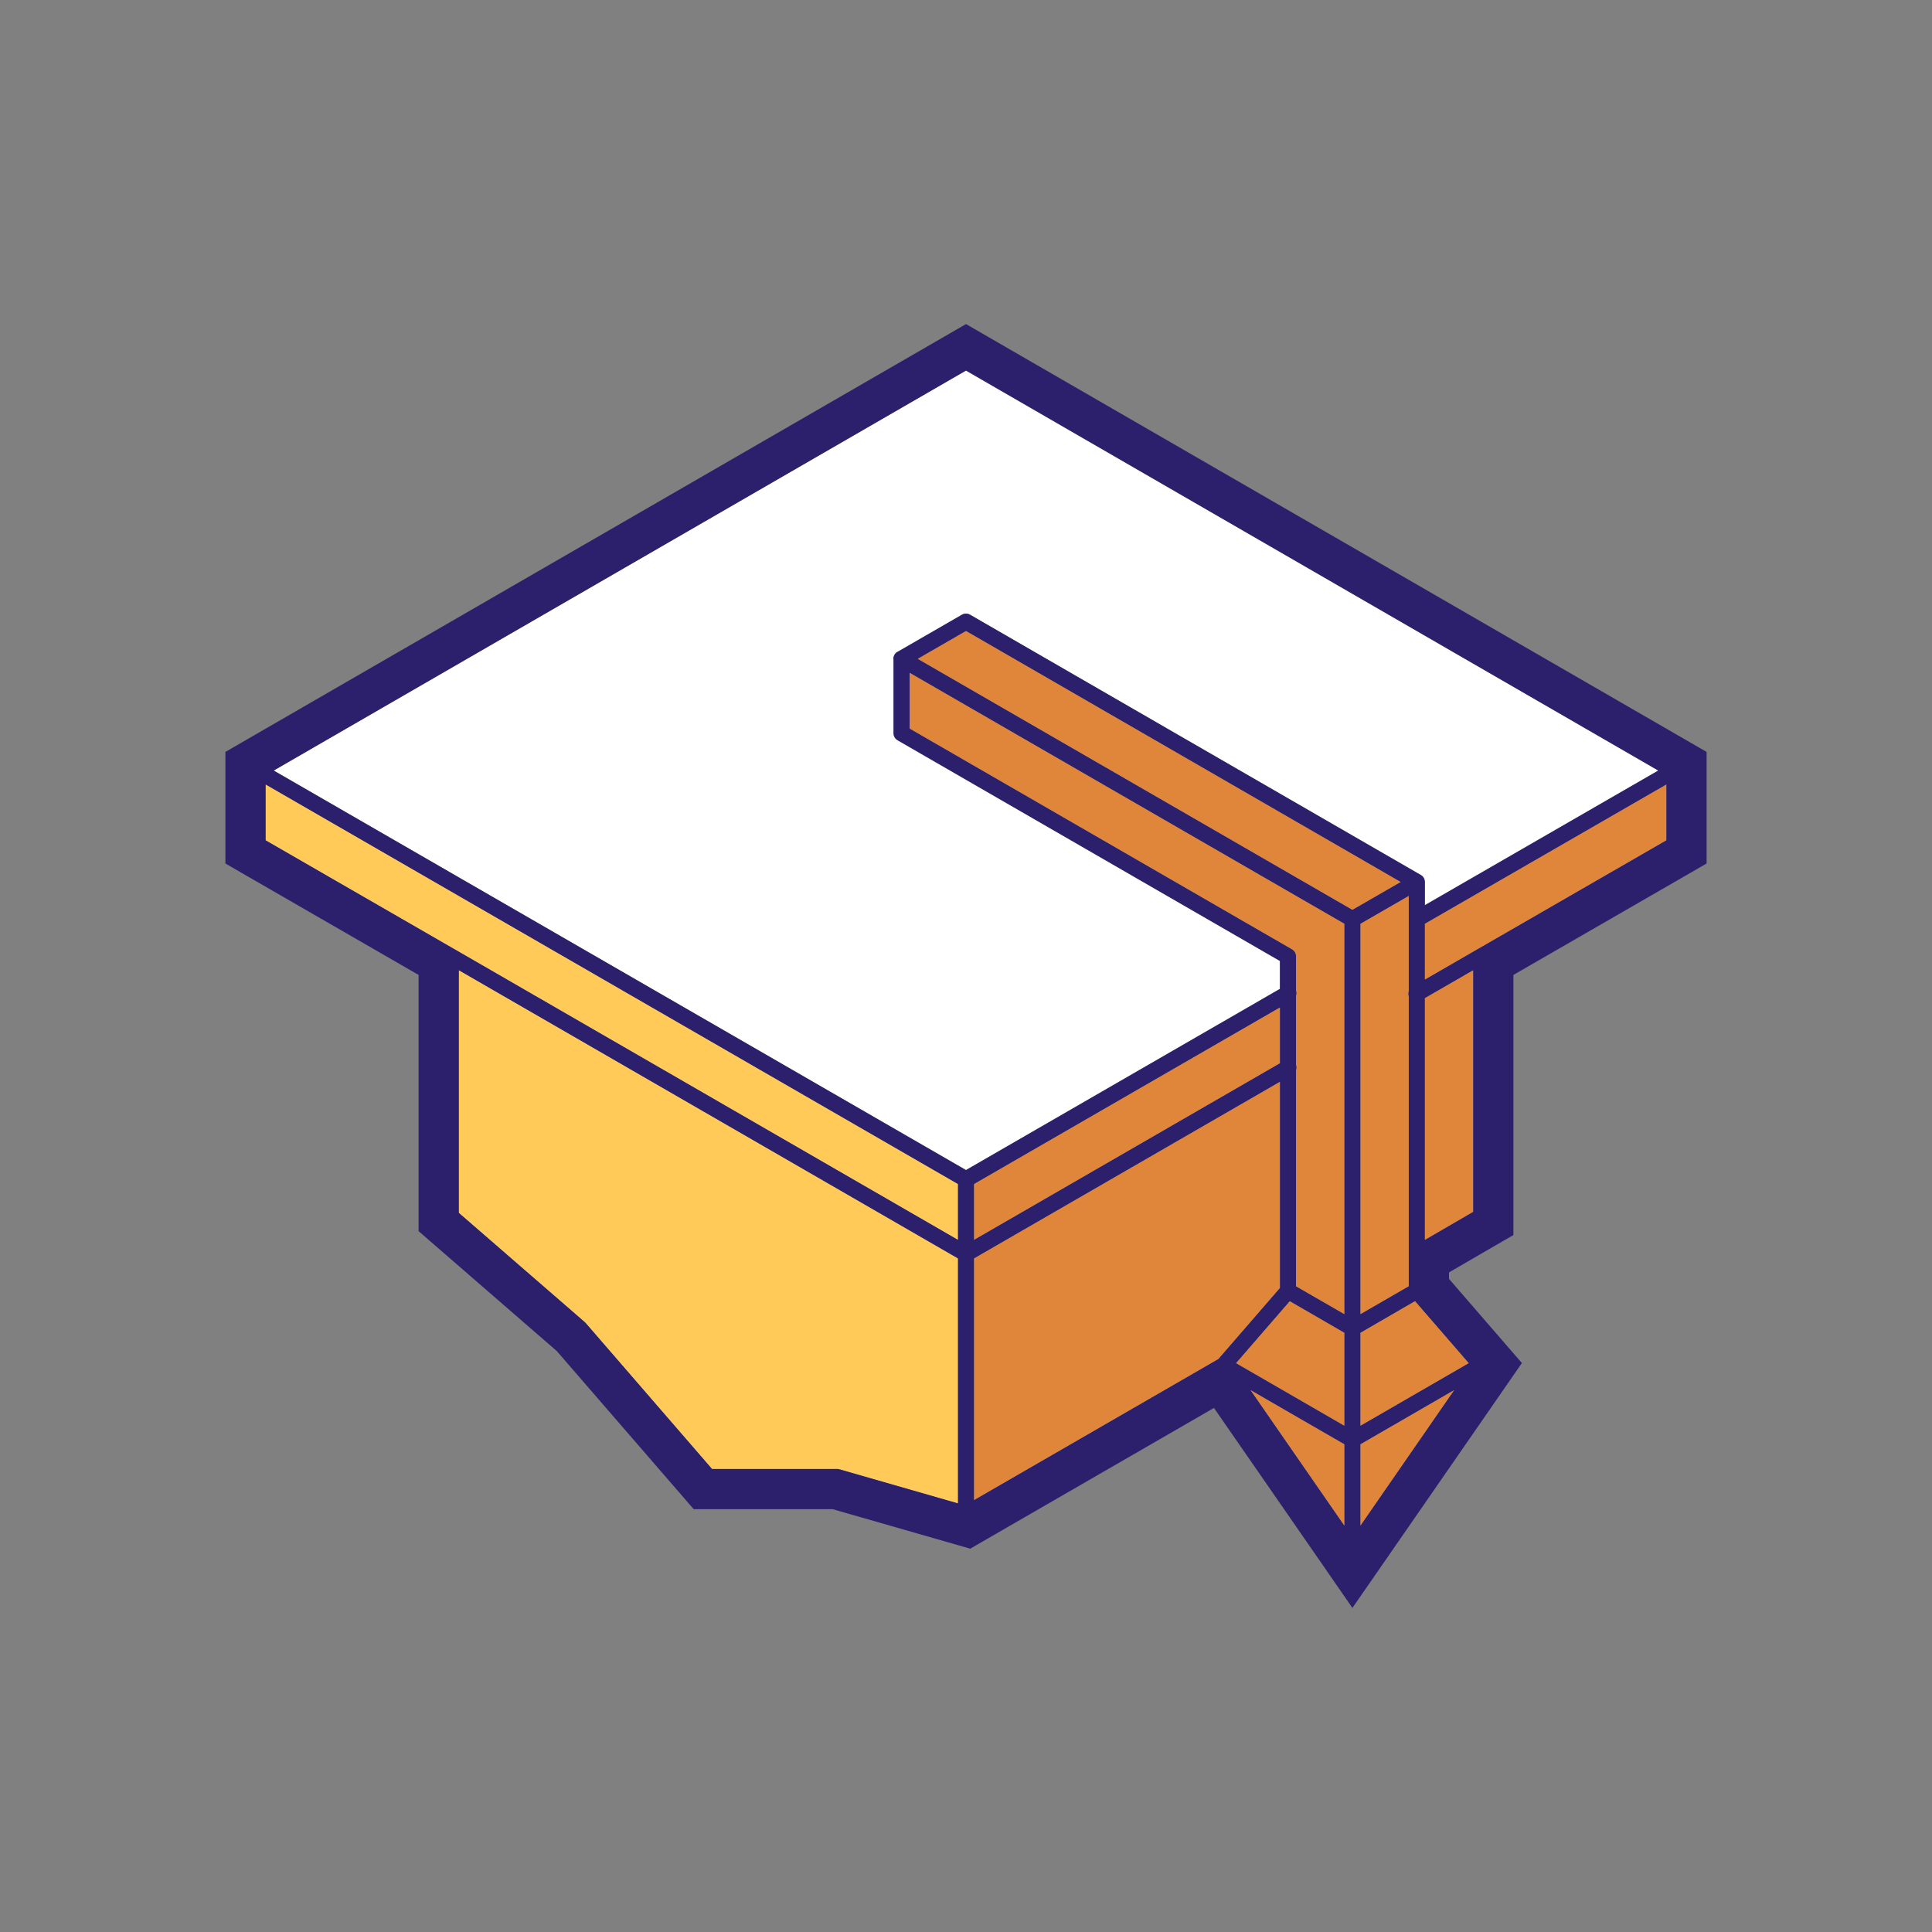
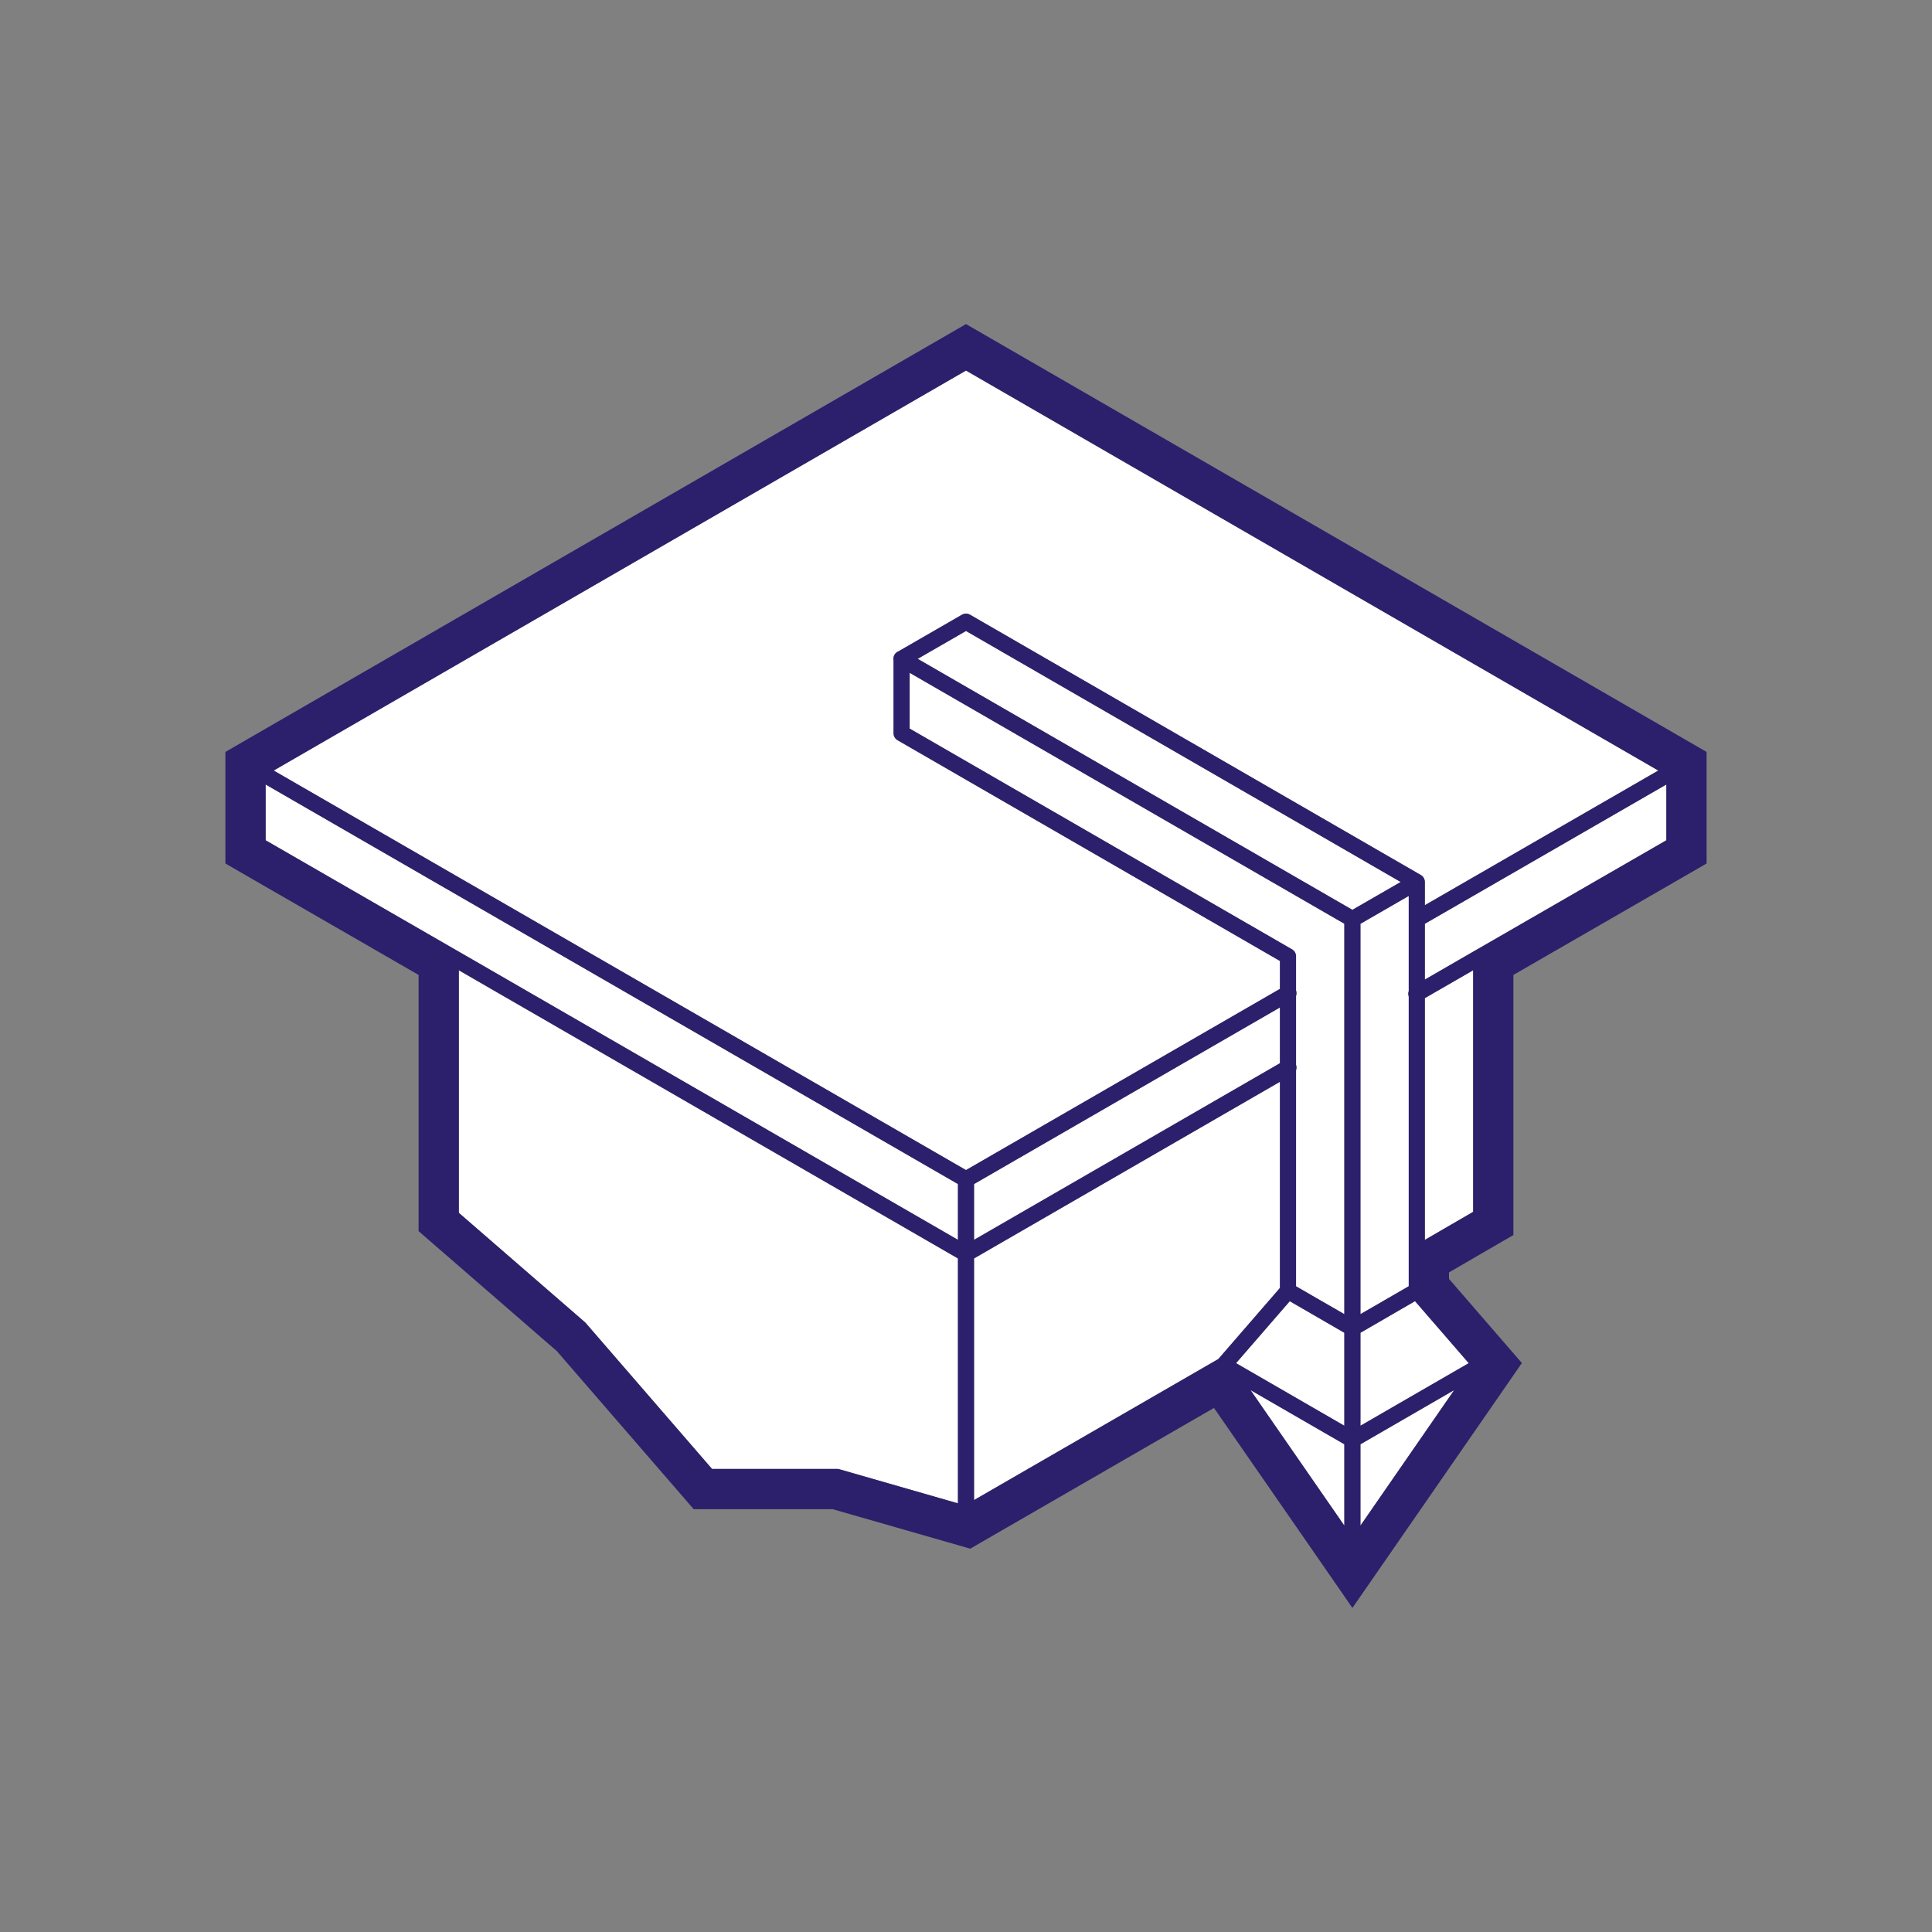
<svg xmlns="http://www.w3.org/2000/svg" width="72" height="72" viewBox="0 0 72 72" fill="none">
  <rect x="0" y="0" width="72" height="72" fill="#808080" stroke="none" />
-   <path d="M35.999 13.81L61.799 28.716L53.099 33.734V32.883C53.099 32.878 53.099 32.874 53.099 32.869C53.099 32.864 53.099 32.858 53.099 32.853C53.098 32.838 53.096 32.824 53.092 32.81C53.092 32.805 53.091 32.799 53.09 32.794C53.088 32.789 53.087 32.785 53.085 32.78C53.084 32.775 53.082 32.77 53.08 32.766C53.079 32.761 53.077 32.756 53.076 32.752C53.074 32.747 53.071 32.742 53.069 32.738C53.066 32.734 53.064 32.73 53.062 32.726C53.059 32.721 53.057 32.717 53.055 32.712C53.052 32.708 53.05 32.704 53.048 32.7C53.045 32.695 53.041 32.691 53.038 32.686C53.035 32.682 53.032 32.678 53.029 32.674C53.026 32.67 53.023 32.666 53.02 32.663C53.016 32.66 53.012 32.656 53.008 32.653C53.004 32.65 53 32.647 52.996 32.644C52.993 32.641 52.99 32.638 52.987 32.635C52.982 32.631 52.977 32.628 52.973 32.625C52.969 32.622 52.965 32.619 52.961 32.616C52.957 32.613 52.953 32.611 52.949 32.609L36.149 22.908C36.106 22.883 36.056 22.869 36.006 22.868C35.951 22.867 35.897 22.881 35.849 22.908L33.489 24.27C33.352 24.321 33.272 24.463 33.299 24.607V27.326C33.299 27.433 33.356 27.532 33.449 27.586L47.699 35.813V36.853L35.999 43.606L10.199 28.716L35.999 13.81ZM35.999 23.515L52.199 32.869L50.399 33.907L34.199 24.553L35.999 23.515ZM33.899 25.074L50.099 34.425V48.975L48.299 47.937V39.886C48.322 39.821 48.322 39.75 48.299 39.685V37.116C48.322 37.051 48.322 36.98 48.299 36.914V35.639C48.299 35.532 48.242 35.433 48.149 35.379L33.899 27.152V25.074ZM9.899 29.236L35.699 44.126V46.205L16.961 35.386C16.957 35.384 16.953 35.381 16.949 35.379C16.941 35.374 16.932 35.369 16.923 35.365L9.899 31.315V29.236ZM62.099 29.236V31.315L55.068 35.37C55.062 35.373 55.055 35.376 55.049 35.379C55.04 35.384 55.032 35.39 55.023 35.395L53.099 36.506V34.428L62.099 29.236ZM52.499 33.389V34.24C52.499 34.25 52.499 34.26 52.499 34.27V36.935C52.476 37.001 52.476 37.072 52.499 37.137V46.714V46.727C52.499 46.738 52.499 46.748 52.499 46.758V47.935L50.699 48.975V34.428L52.499 33.389ZM17.099 36.16L35.699 46.899V56.025L31.281 54.755C31.255 54.747 31.227 54.743 31.199 54.743H26.535L21.826 49.303C21.817 49.292 21.807 49.282 21.796 49.273L17.099 45.199V36.16ZM54.899 36.16V45.162L53.099 46.207V37.198L54.899 36.16ZM47.699 37.545V39.624L36.299 46.205V44.126L47.699 37.545ZM47.699 40.315V47.998L45.405 50.646L36.299 55.903V46.899L47.699 40.315ZM52.733 48.49L54.735 50.801L50.699 53.133V49.669L52.733 48.49ZM48.065 48.492L50.099 49.669V53.133L46.063 50.801L48.065 48.492ZM46.602 51.804L50.099 53.824V56.855L46.602 51.804ZM54.194 51.804L50.699 56.855V53.824L54.194 51.804Z" fill="white" />
-   <path d="M36 23.515L52.2 32.869L50.4 33.907L34.2 24.553L36 23.515ZM33.9 25.073L50.1 34.425V48.975L48.3 47.937V39.886C48.323 39.821 48.323 39.75 48.3 39.684V37.116C48.323 37.05 48.323 36.979 48.3 36.914V35.639C48.3 35.532 48.243 35.433 48.15 35.379L33.9 27.152V25.073ZM9.9 29.236L35.7 44.126V46.205L16.962 35.386C16.958 35.383 16.954 35.381 16.95 35.379C16.942 35.374 16.933 35.369 16.924 35.365L9.9 31.315V29.236ZM62.1 29.236V31.315L55.069 35.37C55.062 35.373 55.056 35.376 55.05 35.379C55.041 35.384 55.032 35.389 55.024 35.395L53.1 36.506V34.427L62.1 29.236ZM52.5 33.389V34.24C52.499 34.25 52.499 34.26 52.5 34.27V36.935C52.477 37 52.477 37.072 52.5 37.137V46.713V46.727C52.499 46.737 52.499 46.748 52.5 46.758V47.934L50.7 48.975V34.427L52.5 33.389ZM17.1 36.159L35.7 46.898V56.025L31.282 54.755C31.255 54.747 31.228 54.743 31.2 54.743H26.536L21.827 49.303C21.818 49.292 21.808 49.282 21.797 49.273L17.1 45.199V36.159ZM54.9 36.159V45.162L53.1 46.207V37.198L54.9 36.159ZM47.7 37.545V39.623L36.3 46.205V44.126L47.7 37.545ZM47.7 40.315V47.998L45.405 50.646L36.3 55.903V46.898L47.7 40.315ZM52.734 48.49L54.736 50.801L50.7 53.133V49.669L52.734 48.49ZM48.066 48.492L50.1 49.669V53.133L46.064 50.801L48.066 48.492ZM46.603 51.804L50.1 53.824V56.855L46.603 51.804ZM54.194 51.804L50.7 56.855V53.824L54.194 51.804Z" fill="#FFCA57" />
-   <path d="M36 23.515L52.2 32.869L50.4 33.907L34.2 24.553L36 23.515ZM33.9 25.073L50.1 34.425V48.975L48.3 47.937V39.886C48.323 39.821 48.323 39.75 48.3 39.684V37.116C48.323 37.05 48.323 36.979 48.3 36.914V35.639C48.3 35.532 48.243 35.433 48.15 35.379L33.9 27.152V25.073ZM62.1 29.236V31.315L55.069 35.37C55.062 35.373 55.056 35.376 55.05 35.379C55.041 35.384 55.032 35.389 55.024 35.395L53.1 36.506V34.427L62.1 29.236ZM52.5 33.389V34.24C52.499 34.25 52.499 34.26 52.5 34.27V36.935C52.477 37 52.477 37.072 52.5 37.137V46.713V46.727C52.499 46.737 52.499 46.748 52.5 46.758V47.934L50.7 48.975V34.427L52.5 33.389ZM54.9 36.159V45.162L53.1 46.207V37.198L54.9 36.159ZM47.7 37.545V39.623L36.3 46.205V44.126L47.7 37.545ZM47.7 40.315V47.998L45.405 50.646L36.3 55.903V46.898L47.7 40.315ZM52.734 48.49L54.736 50.801L50.7 53.133V49.669L52.734 48.49ZM48.066 48.492L50.1 49.669V53.133L46.064 50.801L48.066 48.492ZM46.603 51.804L50.1 53.824V56.855L46.603 51.804ZM54.194 51.804L50.7 56.855V53.824L54.194 51.804Z" fill="#E0863B" />
+   <path d="M35.999 13.81L61.799 28.716L53.099 33.734V32.883C53.099 32.878 53.099 32.874 53.099 32.869C53.099 32.864 53.099 32.858 53.099 32.853C53.098 32.838 53.096 32.824 53.092 32.81C53.092 32.805 53.091 32.799 53.09 32.794C53.088 32.789 53.087 32.785 53.085 32.78C53.084 32.775 53.082 32.77 53.08 32.766C53.079 32.761 53.077 32.756 53.076 32.752C53.074 32.747 53.071 32.742 53.069 32.738C53.066 32.734 53.064 32.73 53.062 32.726C53.059 32.721 53.057 32.717 53.055 32.712C53.052 32.708 53.05 32.704 53.048 32.7C53.045 32.695 53.041 32.691 53.038 32.686C53.035 32.682 53.032 32.678 53.029 32.674C53.026 32.67 53.023 32.666 53.02 32.663C53.016 32.66 53.012 32.656 53.008 32.653C53.004 32.65 53 32.647 52.996 32.644C52.982 32.631 52.977 32.628 52.973 32.625C52.969 32.622 52.965 32.619 52.961 32.616C52.957 32.613 52.953 32.611 52.949 32.609L36.149 22.908C36.106 22.883 36.056 22.869 36.006 22.868C35.951 22.867 35.897 22.881 35.849 22.908L33.489 24.27C33.352 24.321 33.272 24.463 33.299 24.607V27.326C33.299 27.433 33.356 27.532 33.449 27.586L47.699 35.813V36.853L35.999 43.606L10.199 28.716L35.999 13.81ZM35.999 23.515L52.199 32.869L50.399 33.907L34.199 24.553L35.999 23.515ZM33.899 25.074L50.099 34.425V48.975L48.299 47.937V39.886C48.322 39.821 48.322 39.75 48.299 39.685V37.116C48.322 37.051 48.322 36.98 48.299 36.914V35.639C48.299 35.532 48.242 35.433 48.149 35.379L33.899 27.152V25.074ZM9.899 29.236L35.699 44.126V46.205L16.961 35.386C16.957 35.384 16.953 35.381 16.949 35.379C16.941 35.374 16.932 35.369 16.923 35.365L9.899 31.315V29.236ZM62.099 29.236V31.315L55.068 35.37C55.062 35.373 55.055 35.376 55.049 35.379C55.04 35.384 55.032 35.39 55.023 35.395L53.099 36.506V34.428L62.099 29.236ZM52.499 33.389V34.24C52.499 34.25 52.499 34.26 52.499 34.27V36.935C52.476 37.001 52.476 37.072 52.499 37.137V46.714V46.727C52.499 46.738 52.499 46.748 52.499 46.758V47.935L50.699 48.975V34.428L52.499 33.389ZM17.099 36.16L35.699 46.899V56.025L31.281 54.755C31.255 54.747 31.227 54.743 31.199 54.743H26.535L21.826 49.303C21.817 49.292 21.807 49.282 21.796 49.273L17.099 45.199V36.16ZM54.899 36.16V45.162L53.099 46.207V37.198L54.899 36.16ZM47.699 37.545V39.624L36.299 46.205V44.126L47.699 37.545ZM47.699 40.315V47.998L45.405 50.646L36.299 55.903V46.899L47.699 40.315ZM52.733 48.49L54.735 50.801L50.699 53.133V49.669L52.733 48.49ZM48.065 48.492L50.099 49.669V53.133L46.063 50.801L48.065 48.492ZM46.602 51.804L50.099 53.824V56.855L46.602 51.804ZM54.194 51.804L50.699 56.855V53.824L54.194 51.804Z" fill="white" />
  <path d="M36 12.077L35.4 12.424L9 27.675L8.4 28.022V28.716V31.486V32.18L9 32.527L15.6 36.333V45.335V45.881L16.015 46.242L20.749 50.349L25.493 55.828L25.852 56.243H26.4H31.031L35.669 57.574L36.159 57.715L36.6 57.459L45.241 52.47L49.413 58.495L50.4 59.923L51.387 58.498L56.187 51.562L56.716 50.796L56.107 50.093L54 47.66V47.419L55.802 46.373L56.4 46.027V45.335V36.333L63 32.527L63.6 32.18V31.486V28.716V28.022L63 27.675L36.6 12.424L36 12.077ZM36 13.809L61.8 28.716L53.1 33.734V32.883C53.1 32.878 53.1 32.873 53.1 32.869C53.1 32.863 53.1 32.858 53.1 32.852C53.099 32.838 53.096 32.824 53.093 32.81C53.092 32.805 53.092 32.799 53.09 32.794C53.089 32.789 53.087 32.784 53.086 32.78C53.084 32.775 53.083 32.77 53.081 32.766C53.08 32.761 53.078 32.756 53.077 32.752C53.074 32.747 53.072 32.742 53.069 32.737C53.067 32.734 53.065 32.73 53.062 32.726C53.06 32.721 53.058 32.716 53.055 32.712C53.053 32.708 53.051 32.704 53.048 32.7C53.045 32.695 53.042 32.691 53.039 32.686C53.036 32.682 53.033 32.678 53.03 32.674C53.027 32.67 53.023 32.666 53.02 32.663C53.016 32.659 53.013 32.656 53.008 32.653C53.005 32.65 53.001 32.647 52.997 32.644C52.994 32.641 52.991 32.638 52.987 32.634C52.983 32.631 52.978 32.628 52.973 32.625C52.969 32.622 52.966 32.619 52.962 32.616C52.958 32.613 52.954 32.611 52.95 32.609L36.15 22.908C36.106 22.883 36.057 22.869 36.007 22.868C35.952 22.867 35.898 22.88 35.85 22.908L33.49 24.27C33.353 24.321 33.272 24.463 33.3 24.607V27.326C33.3 27.433 33.357 27.532 33.45 27.586L47.7 35.812V36.853L36 43.605L10.2 28.716L36 13.809ZM36 23.515L52.2 32.869L50.4 33.907L34.2 24.553L36 23.515ZM33.9 25.073L50.1 34.425V48.975L48.3 47.937V39.886C48.323 39.821 48.323 39.75 48.3 39.684V37.116C48.323 37.05 48.323 36.979 48.3 36.914V35.639C48.3 35.532 48.243 35.433 48.15 35.379L33.9 27.152V25.073ZM9.9 29.236L35.7 44.126V46.205L16.962 35.386C16.958 35.383 16.954 35.381 16.95 35.379C16.942 35.374 16.933 35.369 16.924 35.365L9.9 31.315V29.236ZM62.1 29.236V31.315L55.069 35.37C55.062 35.373 55.056 35.376 55.05 35.379C55.041 35.384 55.032 35.389 55.024 35.395L53.1 36.506V34.427L62.1 29.236ZM52.5 33.389V34.24C52.499 34.25 52.499 34.26 52.5 34.27V36.935C52.477 37 52.477 37.072 52.5 37.137V46.713V46.727C52.499 46.737 52.499 46.748 52.5 46.758V47.934L50.7 48.975V34.427L52.5 33.389ZM17.1 36.159L35.7 46.898V56.025L31.282 54.755C31.255 54.747 31.228 54.743 31.2 54.743H26.536L21.827 49.303C21.818 49.292 21.808 49.282 21.797 49.273L17.1 45.199V36.159ZM54.9 36.159V45.162L53.1 46.207V37.198L54.9 36.159ZM47.7 37.545V39.623L36.3 46.205V44.126L47.7 37.545ZM47.7 40.315V47.998L45.405 50.646L36.3 55.903V46.898L47.7 40.315ZM52.734 48.49L54.736 50.801L50.7 53.133V49.669L52.734 48.49ZM48.066 48.492L50.1 49.669V53.133L46.064 50.801L48.066 48.492ZM46.603 51.804L50.1 53.824V56.855L46.603 51.804ZM54.194 51.804L50.7 56.855V53.824L54.194 51.804Z" fill="#2C206C" />
</svg>